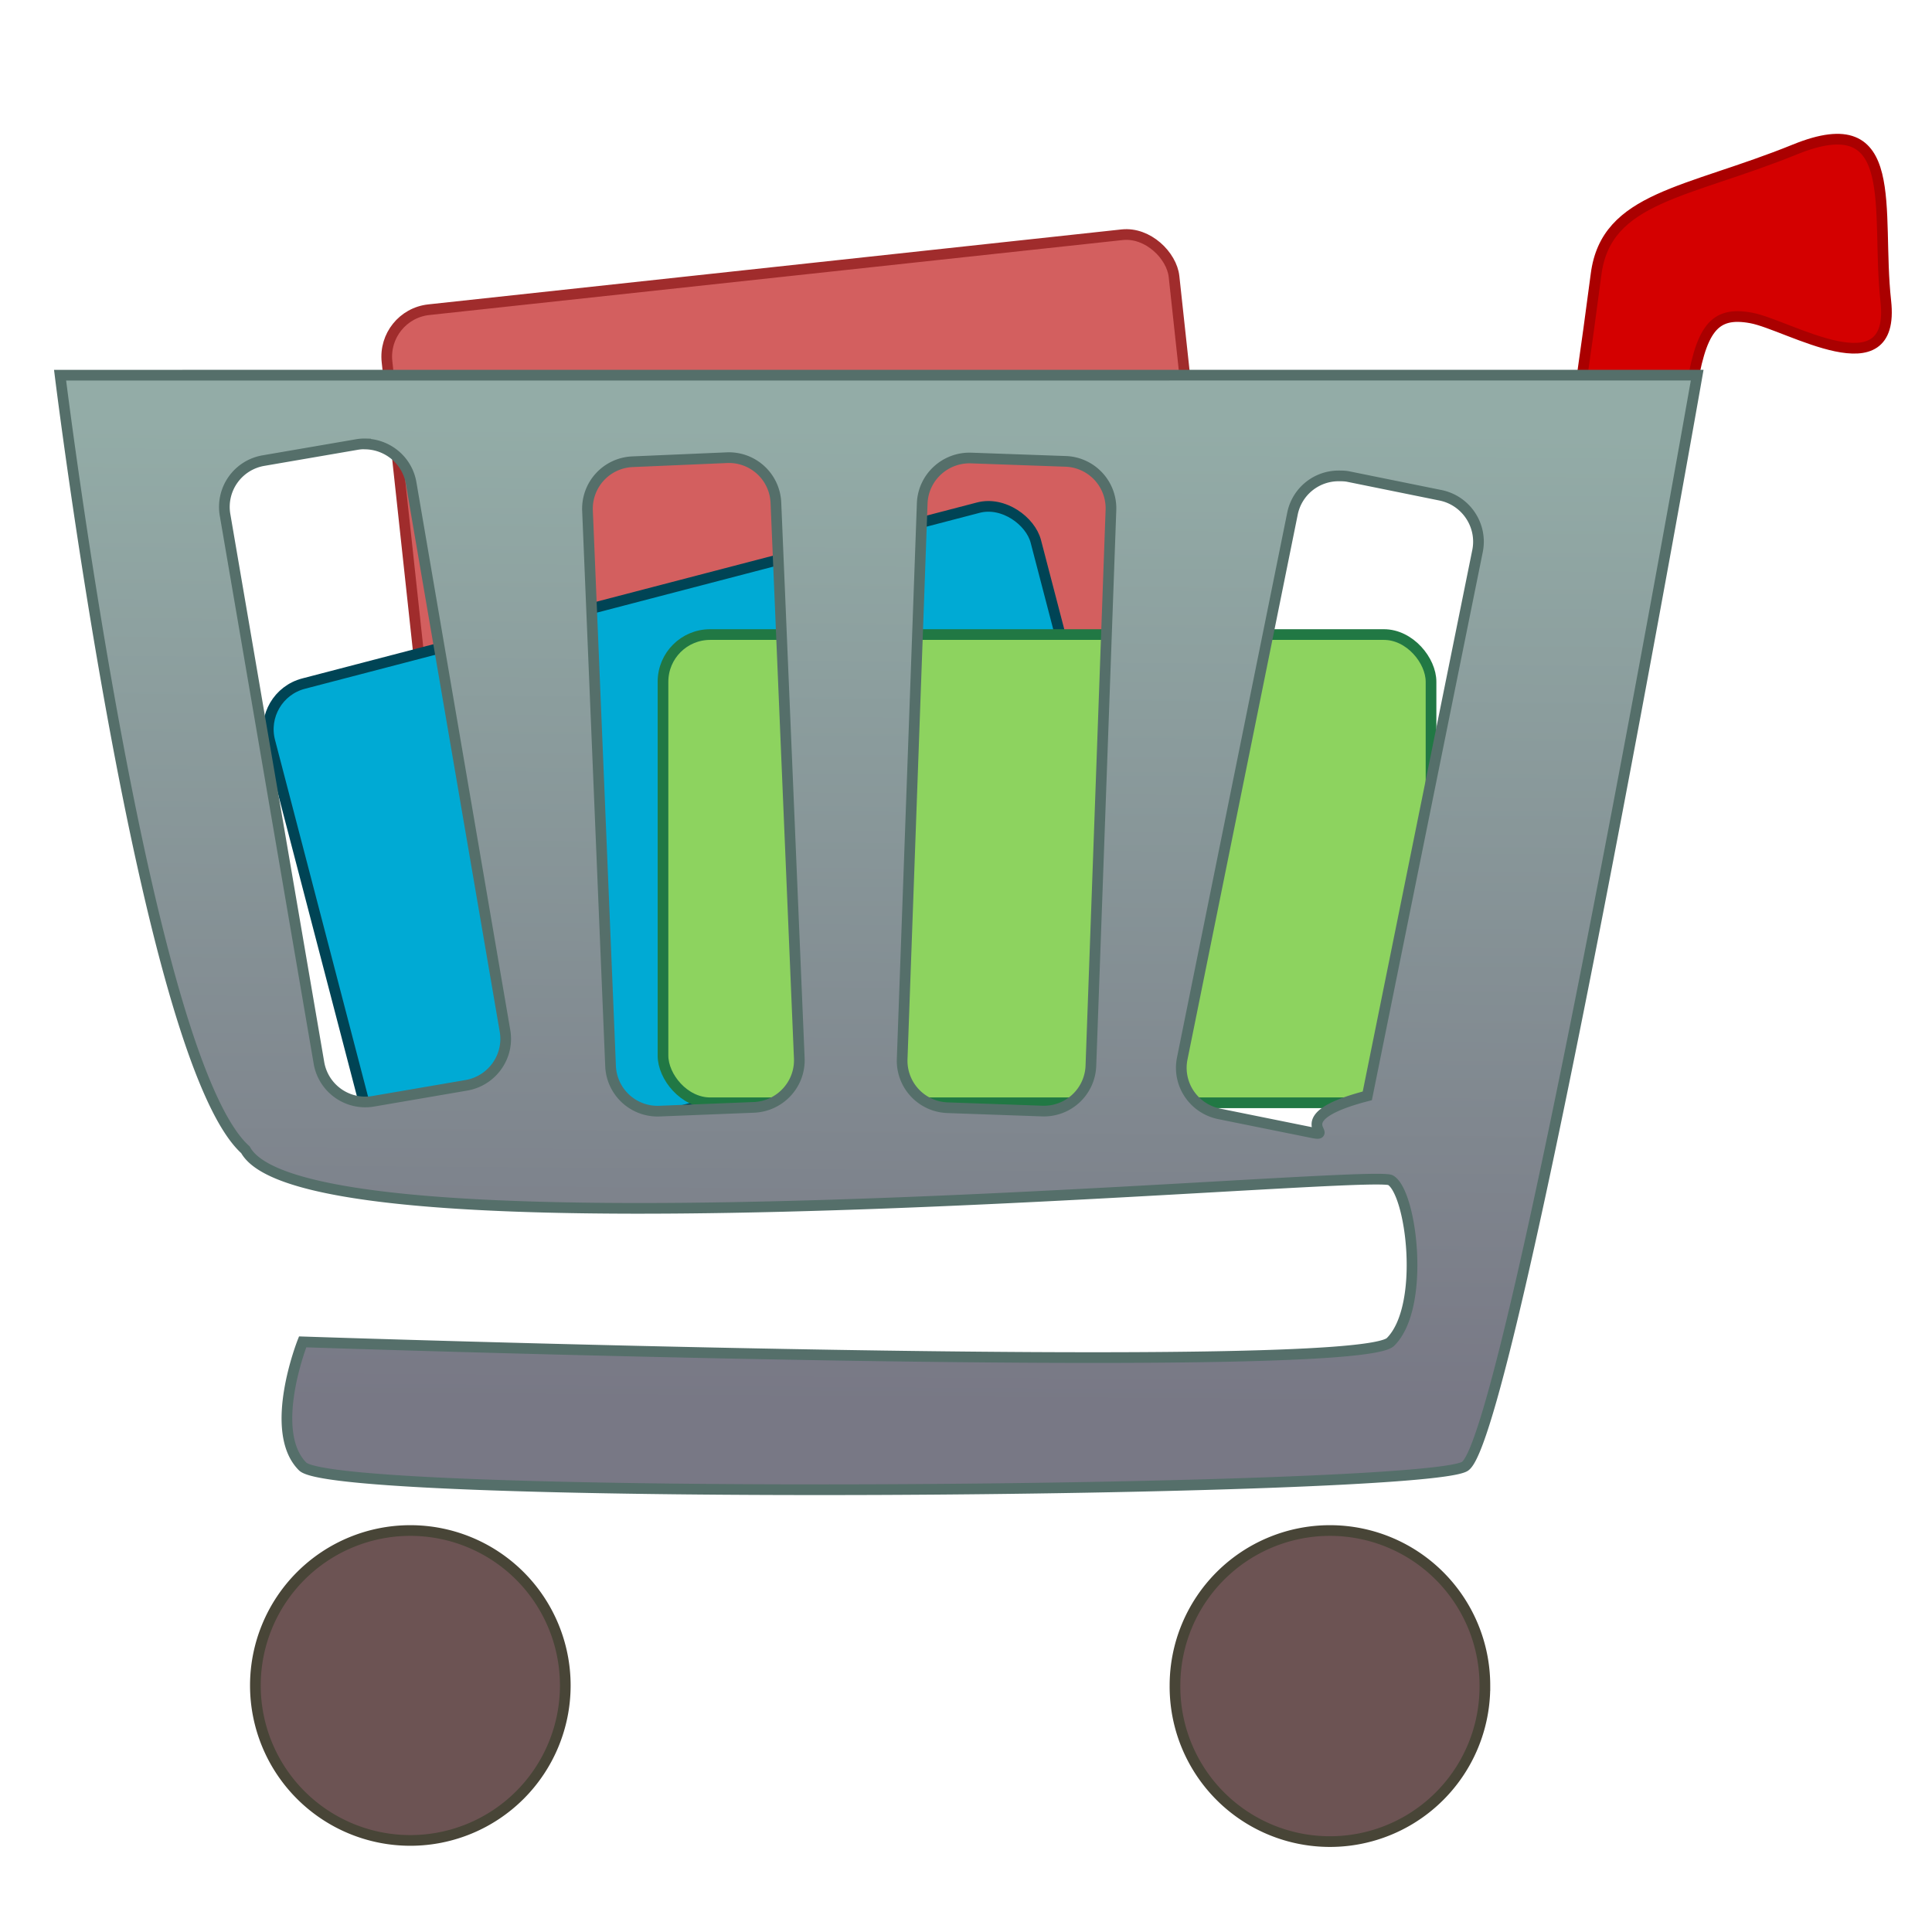
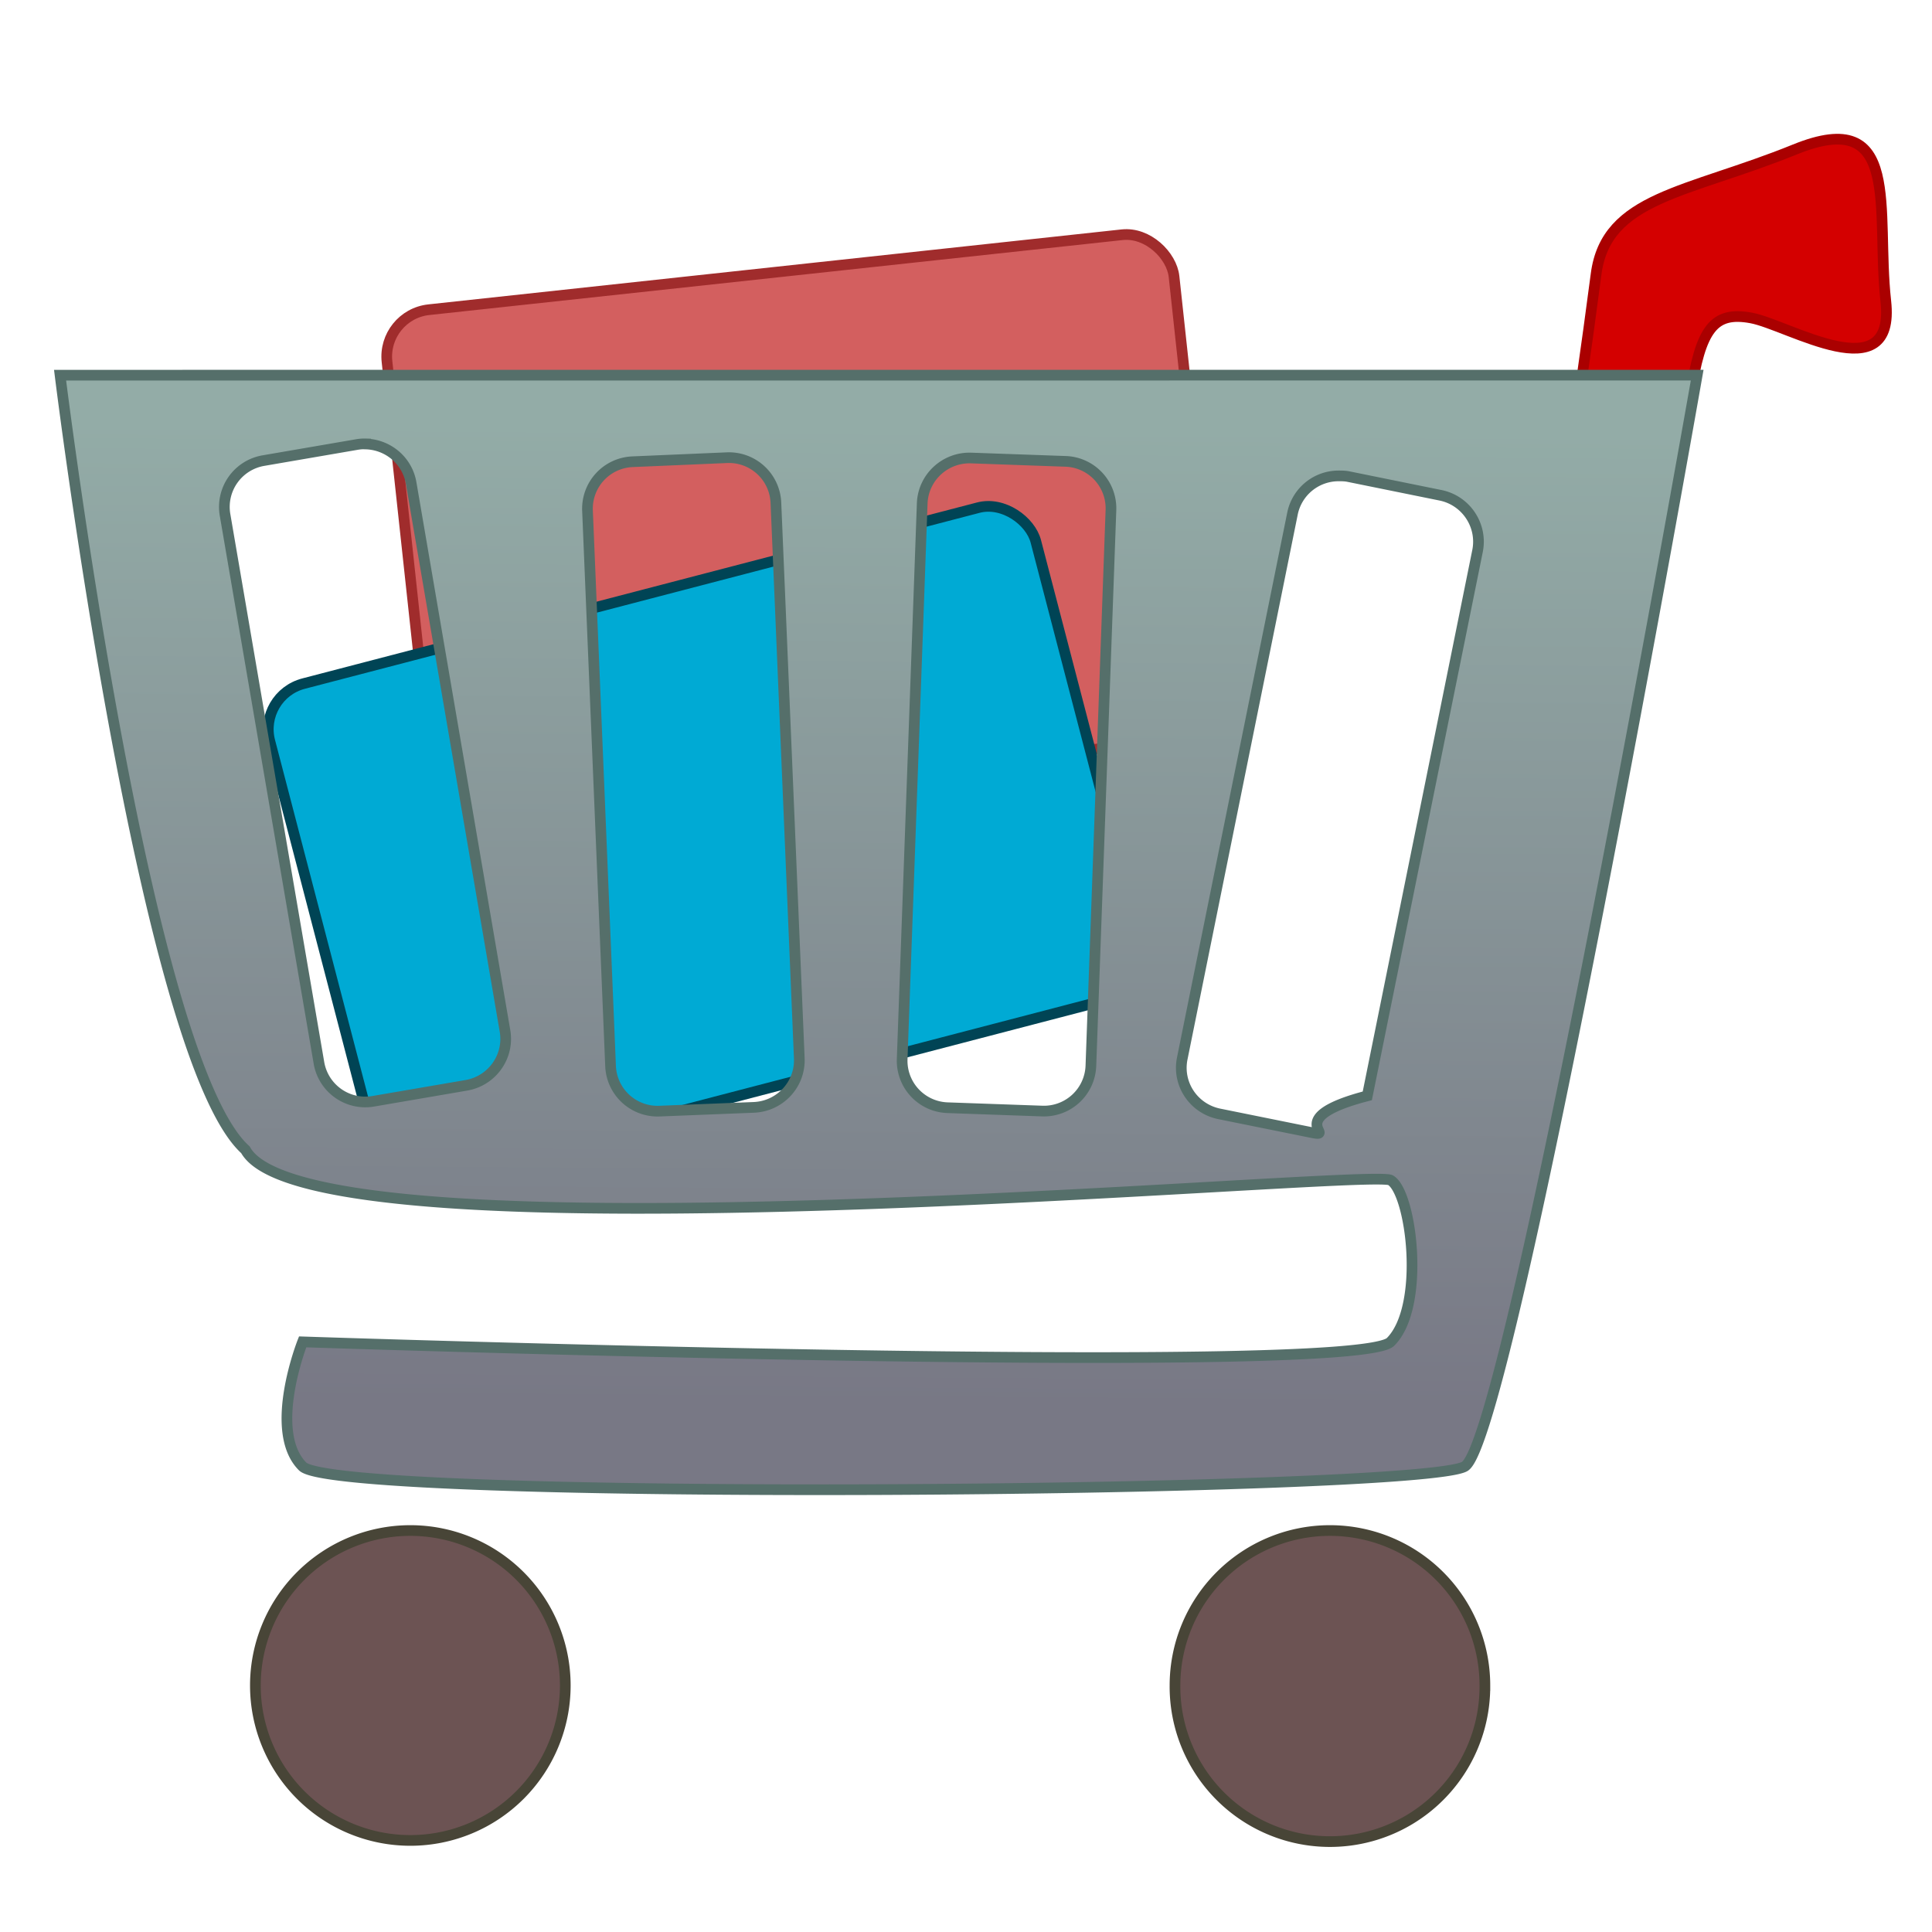
<svg xmlns="http://www.w3.org/2000/svg" viewBox="0 0 222 222">
  <defs>
    <linearGradient id="a" y2="139.43" gradientUnits="userSpaceOnUse" x2="127" gradientTransform="translate(-51.938 -9.703) scale(1.228)" y1="47.727" x1="127.63">
      <stop offset="0" stop-color="#93aca7" />
      <stop offset="1" stop-color="#787885" />
    </linearGradient>
  </defs>
  <path d="M194.24 45.433c1.161-7.741 2.71-9.677 6.967-8.903 4.258.775 16.644 8.516 15.483-1.935-1.16-10.451 1.936-22.45-10.45-17.418-12.387 5.032-21.677 5.419-22.838 14.322-1.16 8.903-2.322 16.644-2.322 16.644z" stroke="#a00" stroke-width="1.228" fill="#d40000" />
  <rect ry="5.419" rx="5.419" transform="rotate(-6.172)" height="58.448" width="90.962" y="40.679" x="39.744" color="#000" stroke="#a02c2c" stroke-width="1.228" fill="#d35f5f" />
  <rect transform="rotate(-14.616)" rx="5.419" ry="5.419" height="58.448" width="90.962" y="84.811" x="8.512" color="#000" stroke="#045" stroke-width="1.228" fill="#00aad4" />
-   <rect rx="5.419" ry="5.419" height="53.803" width="88.252" y="72.915" x="76.183" color="#000" stroke="#217844" stroke-width="1.228" fill="#8dd35f" />
  <path d="M6.903 43.111s9.69 78.558 21.302 89.009c7.445 13.628 129.16 2.1 131.58 3.493 2.412 1.392 4.064 14.513 0 18.577-4.064 4.064-125.01 0-125.01 0s-4.064 10.252 0 14.317c4.064 4.064 128.3 3.024 133.53 0 5.237-3.024 26.714-125.4 26.714-125.4zm35.158 7.907c2.523.079 4.738 1.901 5.181 4.49l10.786 62.948c.507 2.959-1.493 5.75-4.452 6.256l-10.671 1.83a5.399 5.399 0 01-6.256-4.414L25.863 59.181a5.399 5.399 0 014.414-6.256l10.709-1.842a5.26 5.26 0 011.074-.077zm111.75 3.666c.36 0 .745.002 1.113.076l10.594 2.15c2.942.595 4.855 3.467 4.26 6.41l-12.666 62.602c-9.884 2.555-3.429 4.817-6.371 4.222l-10.632-2.15c-2.943-.595-4.856-3.429-4.26-6.371l12.665-62.602a5.404 5.404 0 015.297-4.337zm-70.296-2.092a5.403 5.403 0 015.642 5.181l2.687 63.83c.125 3-2.22 5.517-5.22 5.642l-10.824.43a5.403 5.403 0 01-5.642-5.181l-2.649-63.796a5.403 5.403 0 015.182-5.642zm28.096.038l10.824.384a5.4 5.4 0 015.22 5.604l-2.303 63.83a5.4 5.4 0 01-5.604 5.22l-10.862-.384a5.4 5.4 0 01-5.22-5.604l2.303-63.83c.108-3 2.642-5.328 5.642-5.22z" stroke="#556f6a" stroke-width="1.228" fill="url(#a)" />
  <path d="M64.955 193.673a17.805 17.805 0 11-35.61 0 17.805 17.805 0 1135.61 0zM170.623 193.673a17.805 17.805 0 11-35.609 0 17.805 17.805 0 1135.61 0z" color="#000" stroke="#484537" fill="#6c5353" stroke-width="1.228" />
</svg>